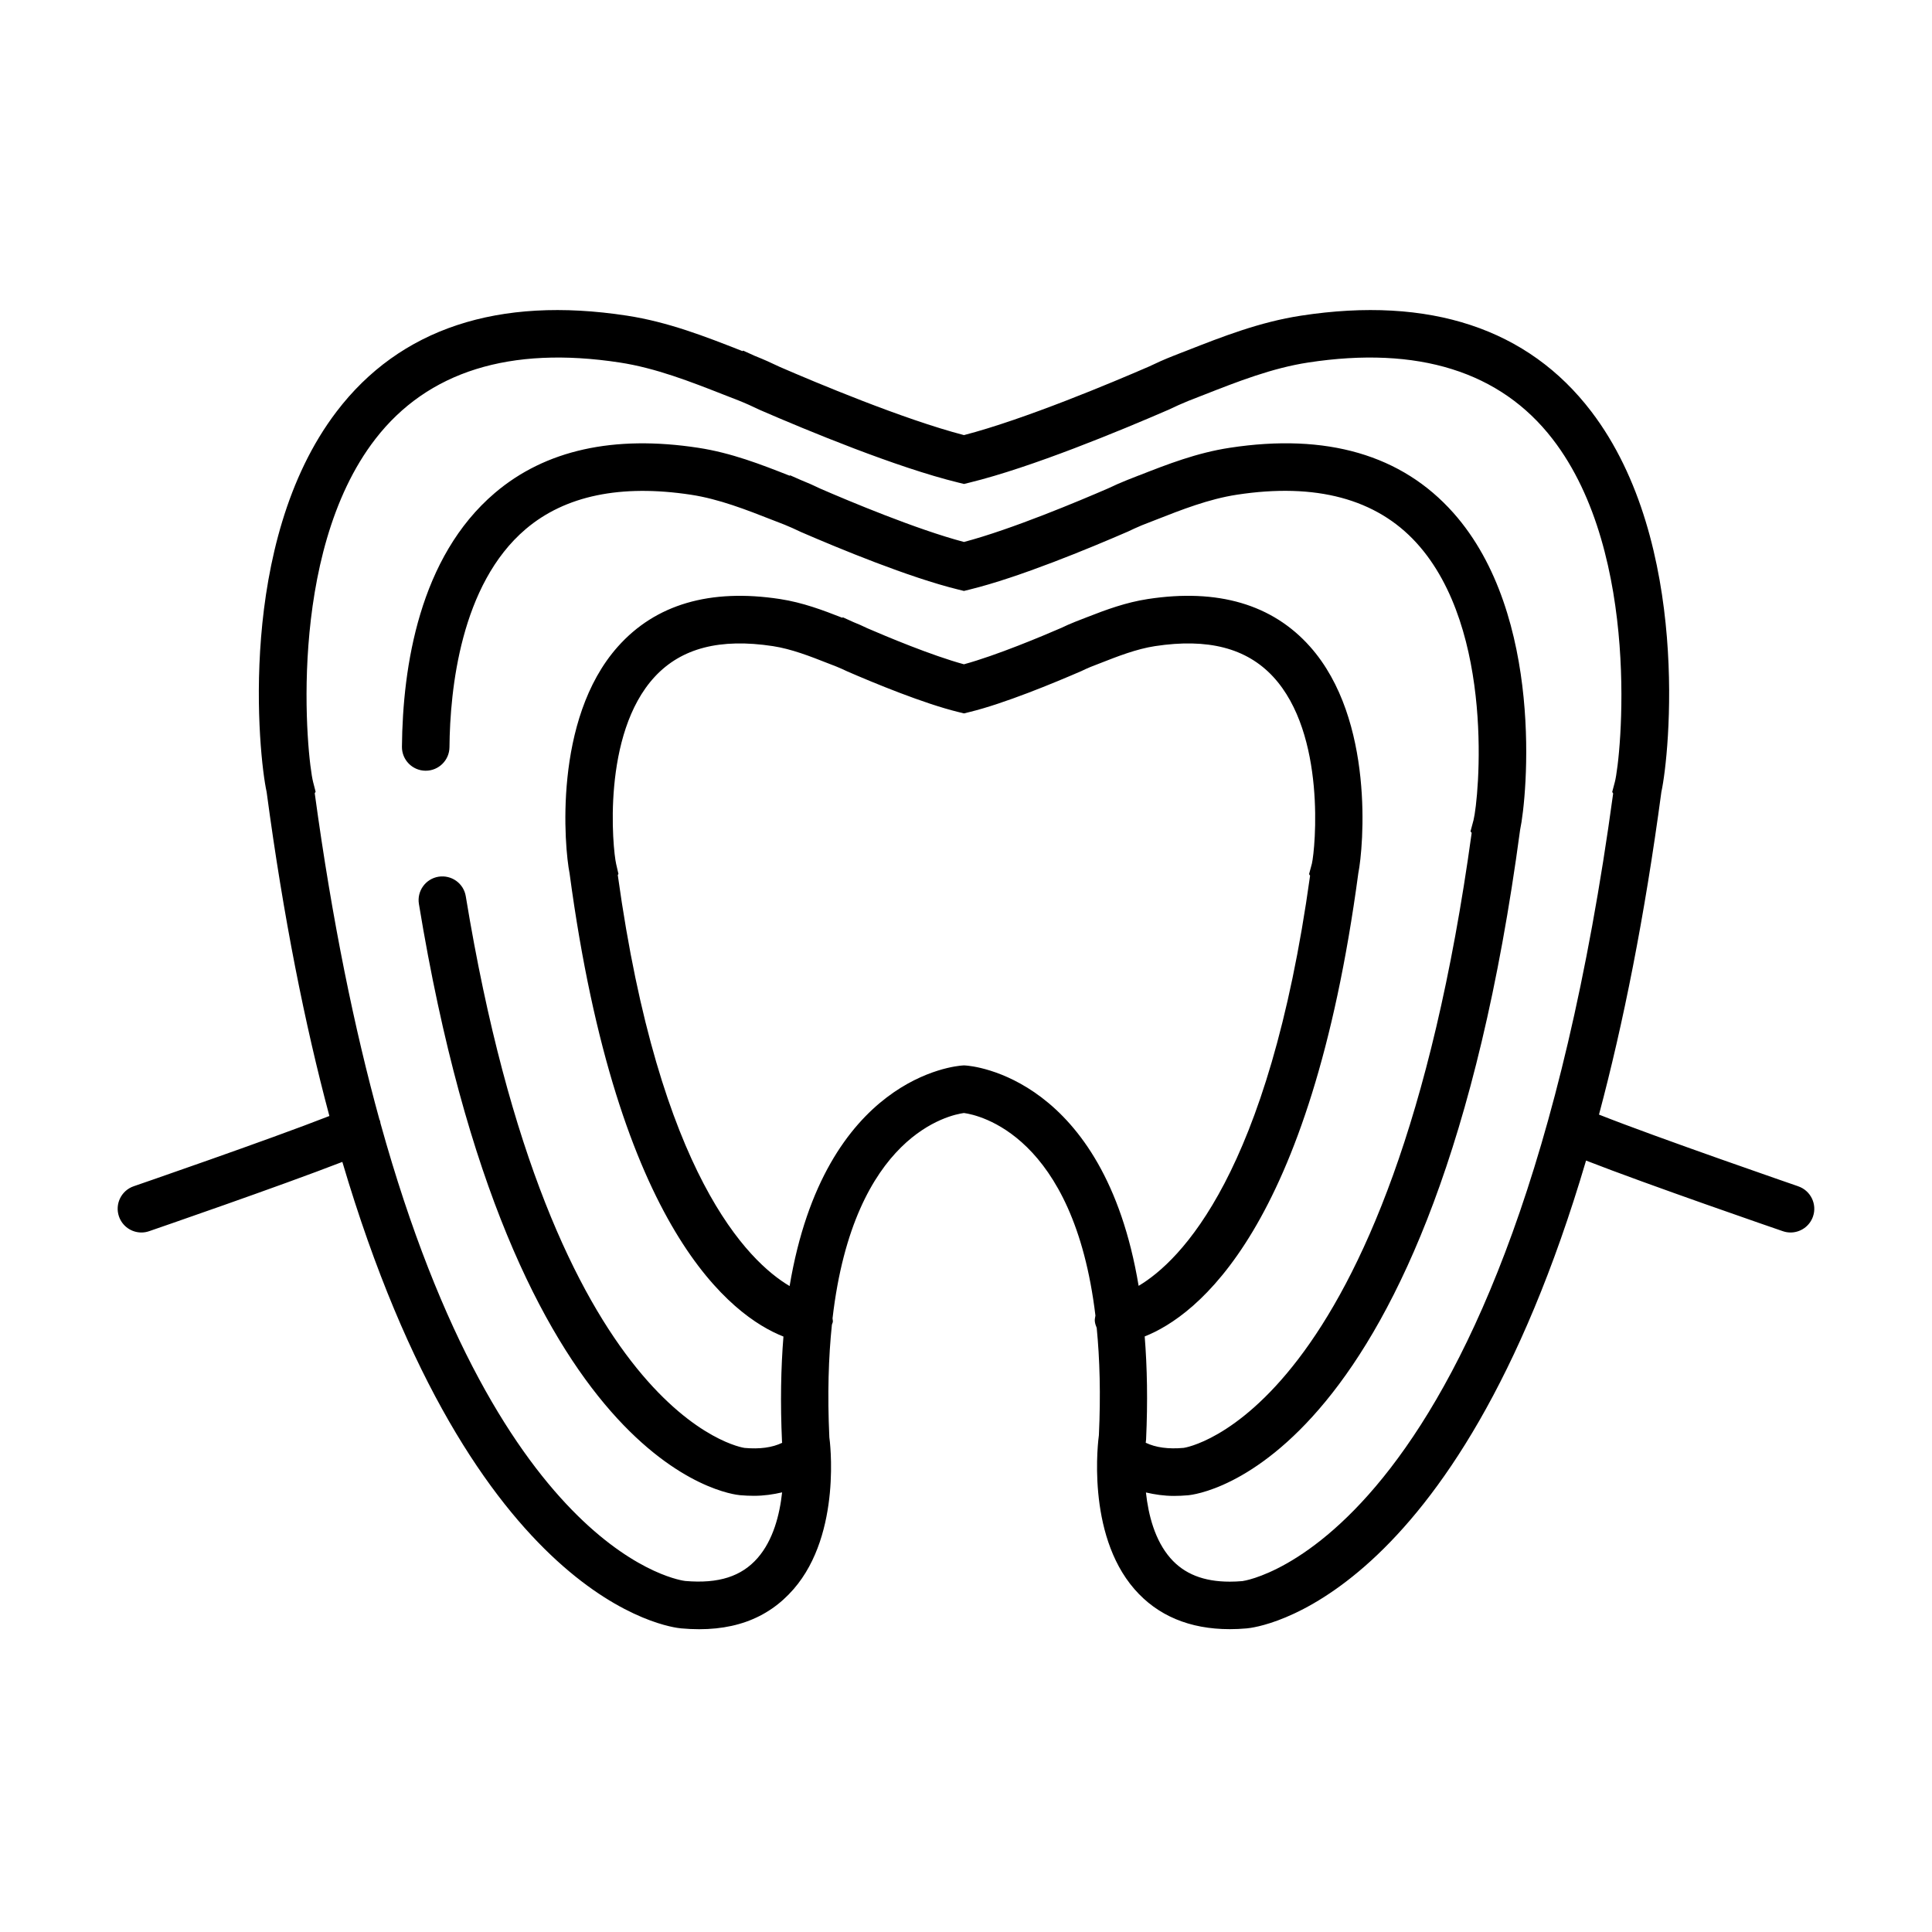
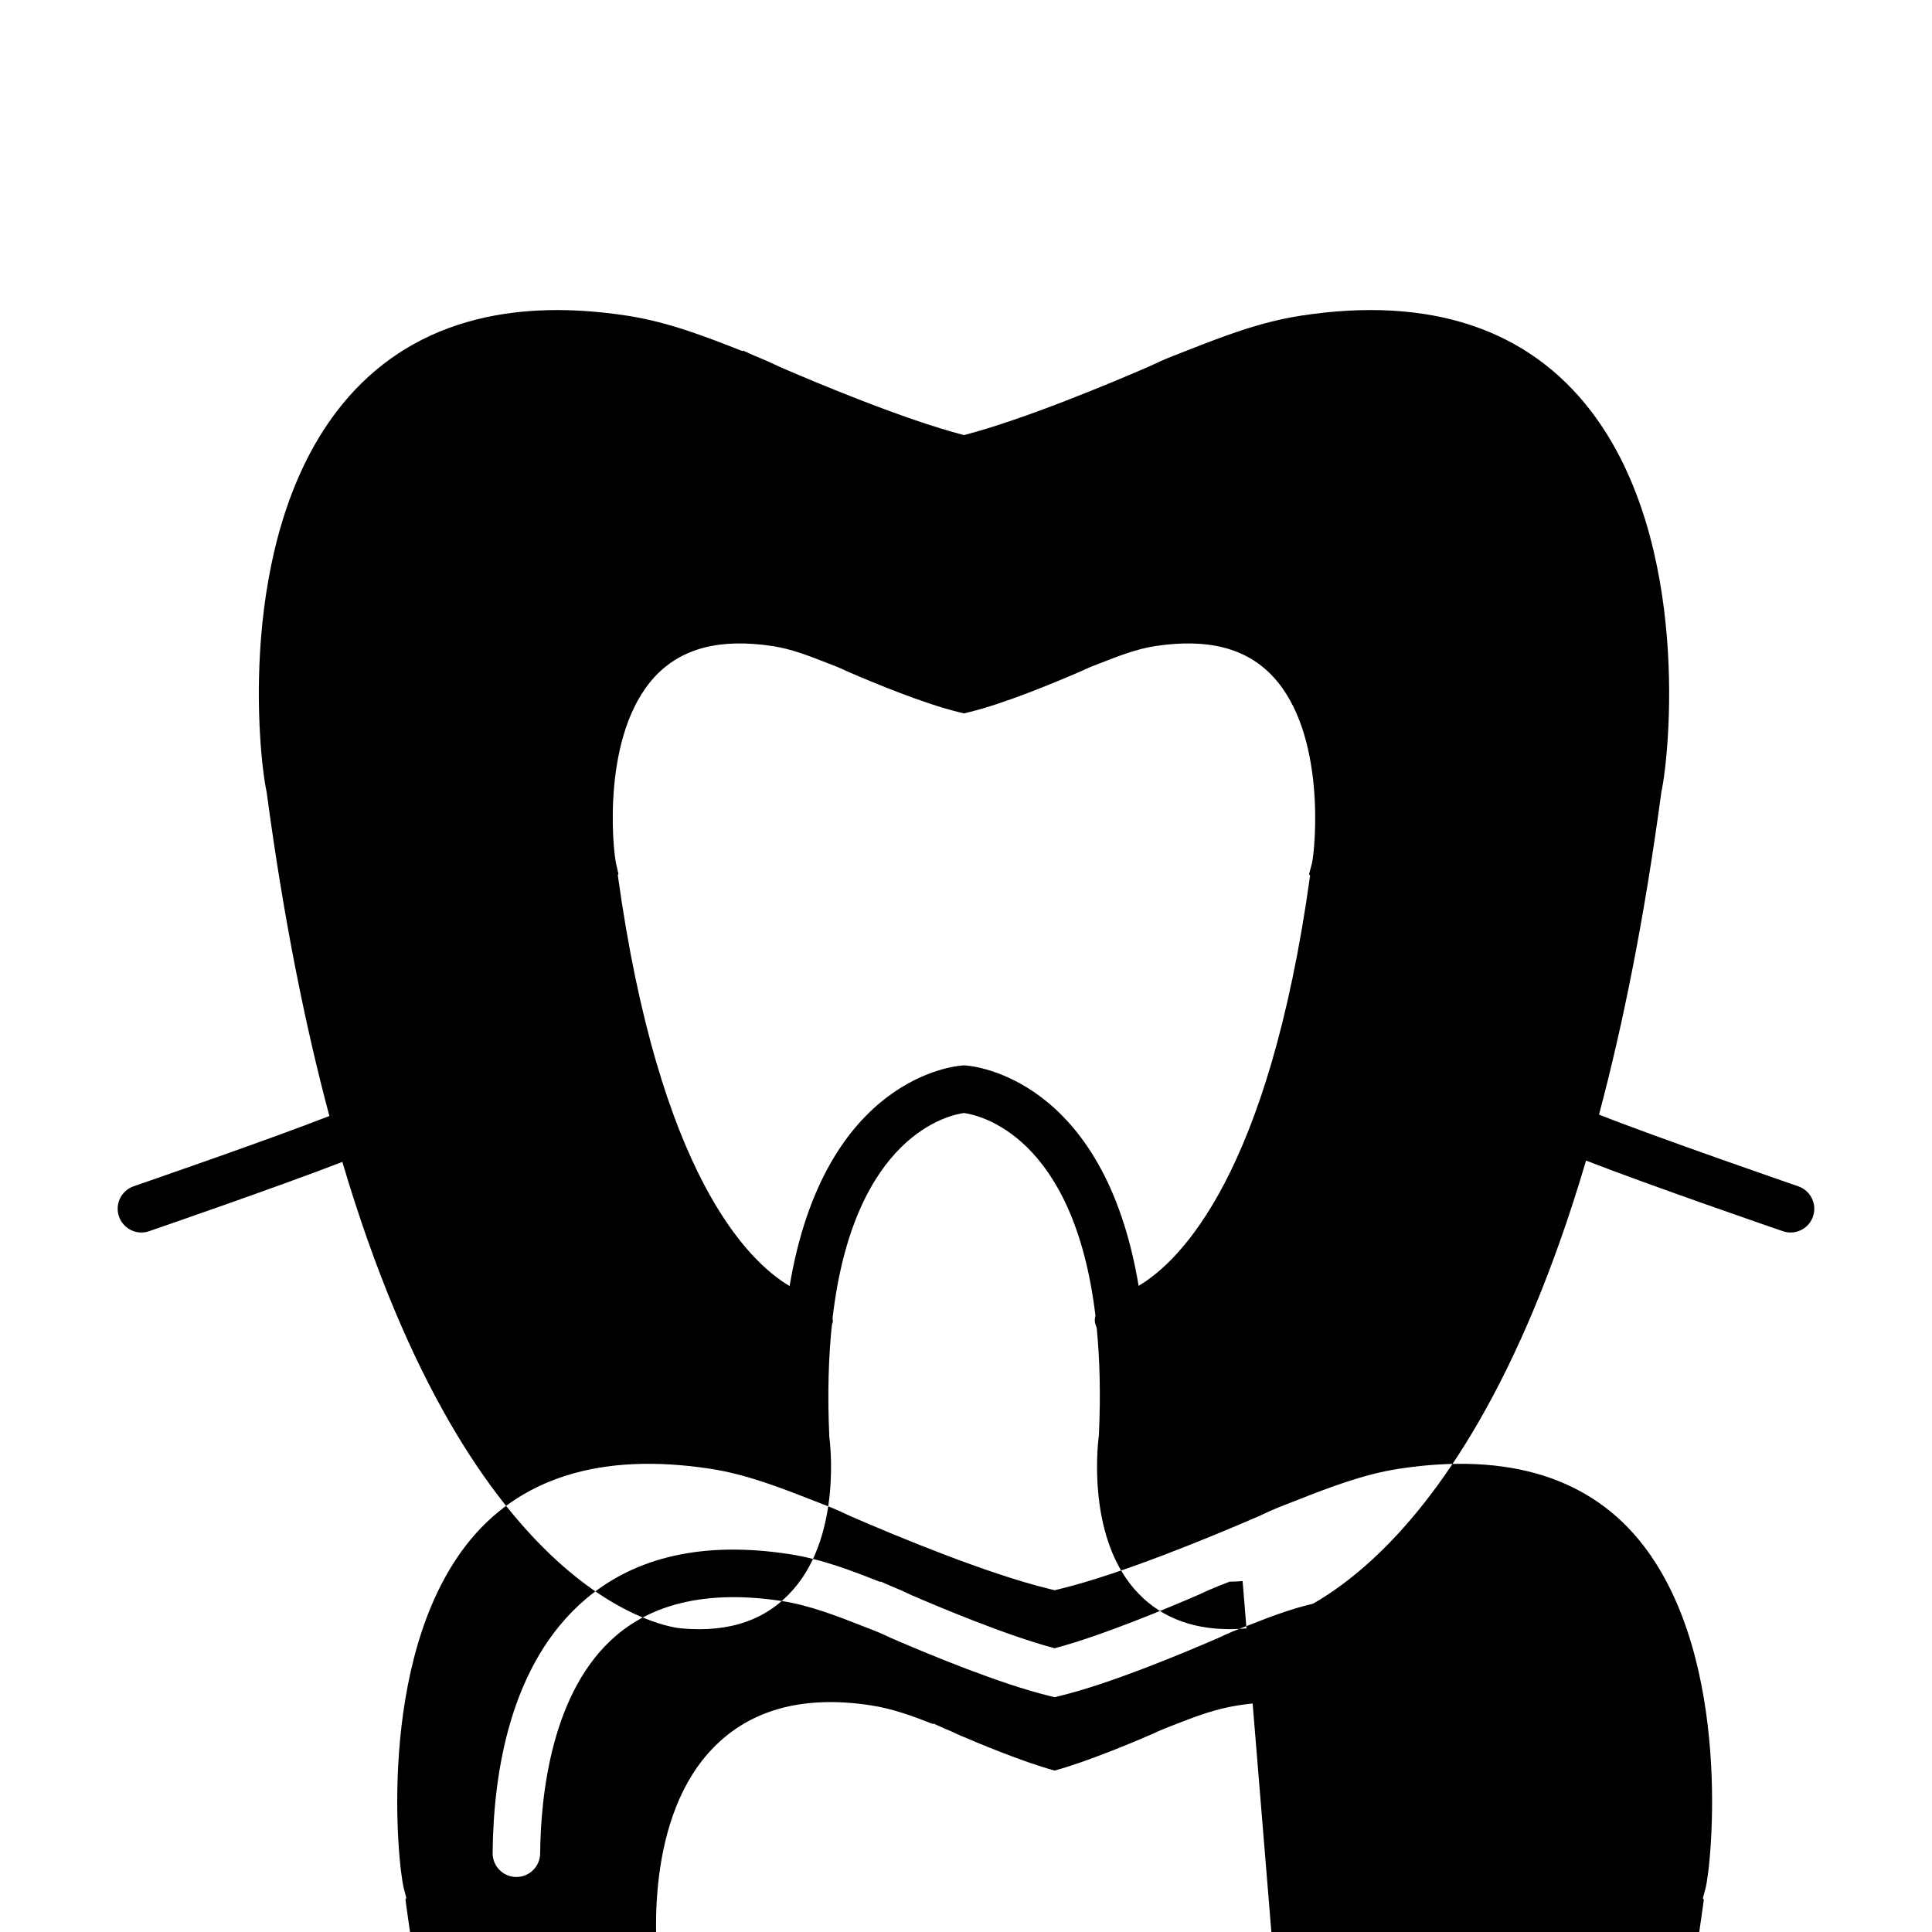
<svg xmlns="http://www.w3.org/2000/svg" fill="#000000" width="800px" height="800px" version="1.1" viewBox="144 144 512 512">
-   <path d="m620.55 458.38c-0.41-0.145-37.414-12.898-52.801-19 6.41-24.02 12.078-52.27 16.531-85.508 2.148-9.699 7.941-66.031-18.555-100.8-16.75-21.992-42.836-30.656-76.918-25.422-10.953 1.676-20.793 5.535-30.309 9.27l-0.625 0.246-0.012-0.008-2.949 1.16c-2.262 0.887-4.465 1.875-6.422 2.82-9.547 4.144-32.988 14.008-49.027 18.168-16.039-4.164-39.48-14.023-48.801-18.066-2.184-1.051-4.383-2.039-6.602-2.914l-3.109-1.406-0.203 0.125-0.297-0.121c-9.527-3.734-19.371-7.602-30.328-9.277-34.109-5.227-60.18 3.434-76.926 25.422-26.488 34.762-20.688 91.109-18.539 100.8 4.473 33.414 10.184 61.781 16.633 85.879-15.922 6.242-51.457 18.484-51.859 18.621-3.289 1.133-5.039 4.719-3.906 8.004 0.902 2.613 3.336 4.25 5.953 4.25 0.676 0 1.371-0.113 2.047-0.348 1.617-0.555 34.516-11.891 51.199-18.359 34.695 117.3 87.113 123.39 89.805 123.62 13.125 1.191 22.836-2.41 29.781-10.398 12.898-14.832 9.566-39.758 9.473-40.23-0.527-11.41-0.219-21.266 0.68-29.852 0.07-0.27 0.219-0.512 0.25-0.793 0.031-0.309-0.07-0.594-0.082-0.895 5.648-48.773 31.16-53.922 34.824-54.41 3.824 0.516 29.09 5.738 34.844 53.676-0.074 0.492-0.207 0.965-0.164 1.48 0.059 0.641 0.27 1.227 0.504 1.793 0.805 8.238 1.078 17.629 0.578 28.422-0.145 1.051-3.477 25.977 9.422 40.809 6.121 7.035 14.617 10.605 25.266 10.605h0.008c1.441 0 2.941-0.062 4.477-0.203 2.707-0.227 55.238-6.34 89.93-123.98 16.367 6.398 50.496 18.156 52.145 18.715 0.676 0.234 1.367 0.348 2.047 0.348 2.613 0 5.059-1.637 5.953-4.25 1.125-3.266-0.621-6.856-3.914-7.988zm-220.7-32.016-0.379-0.023-0.379 0.023c-1.77 0.105-36.551 2.984-45.836 58.453-11.035-6.519-34.543-29.5-45.539-108.93l0.176-0.289-0.609-2.644c-0.934-4.055-3.867-34.418 10.258-49.633 7.055-7.582 17.281-10.223 31.273-8.094 4.957 0.762 9.867 2.688 14.617 4.555l2.223 0.863c0.918 0.371 1.84 0.789 2.941 1.309 7.016 3.043 20.164 8.488 29.371 10.738l1.492 0.367 1.492-0.367c9.168-2.234 22.336-7.688 29.613-10.844 0.754-0.371 1.523-0.719 2.469-1.113l2.438-0.949c4.754-1.863 9.672-3.797 14.637-4.559 14.008-2.129 24.227 0.512 31.27 8.094 14.125 15.215 11.191 45.574 10.289 49.543l-0.75 2.789 0.27 0.41c-10.977 79.098-34.371 102.12-45.438 108.7-9.234-55.41-44.129-58.297-45.898-58.402zm73.453 136.64c-1.184 0.105-2.312 0.152-3.394 0.152h-0.008c-6.922 0-12.074-2.039-15.738-6.242-4.113-4.719-5.832-11.398-6.481-17.395 2.344 0.543 4.785 0.914 7.438 0.914 1.191 0 2.418-0.059 3.664-0.164 2.664-0.219 65.449-7.477 88.059-176.35 1.875-8.754 6.488-56.828-17.695-84.016-13.66-15.359-33.598-21.168-59.273-17.23-8.715 1.328-16.488 4.359-24.008 7.312l-0.012-0.008-3.062 1.203c-1.812 0.719-3.578 1.504-5.113 2.242-7.445 3.231-25.625 10.887-38.219 14.207-12.57-3.312-30.77-10.969-38-14.102-1.738-0.844-3.516-1.633-5.285-2.336l-2.754-1.215-0.172 0.09c-7.574-2.981-15.41-6.047-24.207-7.394-22.395-3.426-40.539 0.594-53.902 11.965-19.996 17.012-24.43 45.965-24.625 67.258-0.031 3.477 2.758 6.324 6.242 6.356h0.059c3.449 0 6.266-2.785 6.297-6.242 0.137-15.285 2.953-43.121 20.191-57.781 10.461-8.898 25.223-11.941 43.832-9.113 7.438 1.141 14.629 3.969 21.594 6.699l3.16 1.227c1.391 0.559 2.766 1.184 4.32 1.926 10 4.332 28.723 12.086 41.754 15.273l1.492 0.367 1.492-0.367c13.055-3.188 31.758-10.938 41.969-15.371 1.145-0.547 2.285-1.078 3.695-1.668l3.582-1.398c6.953-2.734 14.145-5.555 21.574-6.695 20.926-3.207 36.949 1.082 47.59 12.738 21.035 23.051 16.52 67.926 15.145 73.473l-0.805 3.004 0.309 0.402c-21.281 154.65-75.855 162.93-76.32 162.98-4.086 0.367-7.394-0.09-10.059-1.359 0.043-0.453 0.082-0.781 0.094-0.863 0.465-10.121 0.285-19.152-0.367-27.312 13.648-5.41 43.918-28.043 56.609-122.75 1.367-6.809 4.394-40.727-12.785-60.047-9.969-11.215-24.465-15.461-42.992-12.621-5.824 0.895-11 2.809-15.984 4.754l-3.273 1.277c-1.316 0.523-2.594 1.09-3.621 1.594-5.07 2.199-17.293 7.336-25.859 9.668-8.59-2.336-20.793-7.469-25.617-9.559-1.258-0.609-2.543-1.184-3.68-1.625l-2.766-1.258-0.203 0.102c-5.125-2.008-10.449-4.023-16.469-4.949-18.555-2.84-33.02 1.406-42.992 12.621-17.188 19.316-14.152 53.238-12.785 60.047 12.707 94.875 43.07 117.42 56.68 122.78-0.668 8.305-0.855 17.52-0.379 27.859 0 0.012 0.012 0.121 0.039 0.297-2.644 1.273-5.938 1.715-9.98 1.355-0.504-0.062-51.098-7.656-73.863-146.18-0.555-3.426-3.766-5.738-7.231-5.195-3.434 0.566-5.758 3.805-5.188 7.234 24.625 149.85 82.668 156.46 85.105 156.67 1.258 0.113 2.488 0.164 3.684 0.164 2.664 0 5.121-0.367 7.461-0.914-0.648 5.953-2.363 12.66-6.488 17.387-4.25 4.863-10.277 6.863-19.172 6.098-0.586-0.051-48.699-5.82-80.766-121.26-0.082-0.277-0.062-0.559-0.184-0.832-0.02-0.043-0.059-0.07-0.082-0.113-6.586-23.91-12.508-52.383-17.168-86.555l0.234-0.402-0.66-2.562c-1.613-6.172-7.223-60.207 16.48-90.895 13.844-17.918 35.695-24.73 64.754-20.289 9.578 1.461 18.762 5.07 27.641 8.551l3.797 1.48c1.891 0.75 3.734 1.582 5.769 2.562 12.602 5.465 36.18 15.234 52.555 19.227l1.492 0.367 1.492-0.367c16.375-4 39.953-13.766 52.781-19.332 1.699-0.82 3.414-1.594 5.164-2.305l4.188-1.637c8.875-3.484 18.043-7.086 27.613-8.547 29.051-4.441 50.91 2.367 64.746 20.285 23.719 30.695 18.105 84.727 16.5 90.887l-0.699 2.633 0.25 0.414c-27.055 198.5-97.551 208.64-98.199 208.71z" />
+   <path d="m620.55 458.38c-0.41-0.145-37.414-12.898-52.801-19 6.41-24.02 12.078-52.27 16.531-85.508 2.148-9.699 7.941-66.031-18.555-100.8-16.75-21.992-42.836-30.656-76.918-25.422-10.953 1.676-20.793 5.535-30.309 9.27l-0.625 0.246-0.012-0.008-2.949 1.16c-2.262 0.887-4.465 1.875-6.422 2.82-9.547 4.144-32.988 14.008-49.027 18.168-16.039-4.164-39.48-14.023-48.801-18.066-2.184-1.051-4.383-2.039-6.602-2.914l-3.109-1.406-0.203 0.125-0.297-0.121c-9.527-3.734-19.371-7.602-30.328-9.277-34.109-5.227-60.18 3.434-76.926 25.422-26.488 34.762-20.688 91.109-18.539 100.8 4.473 33.414 10.184 61.781 16.633 85.879-15.922 6.242-51.457 18.484-51.859 18.621-3.289 1.133-5.039 4.719-3.906 8.004 0.902 2.613 3.336 4.25 5.953 4.25 0.676 0 1.371-0.113 2.047-0.348 1.617-0.555 34.516-11.891 51.199-18.359 34.695 117.3 87.113 123.39 89.805 123.62 13.125 1.191 22.836-2.41 29.781-10.398 12.898-14.832 9.566-39.758 9.473-40.23-0.527-11.41-0.219-21.266 0.68-29.852 0.07-0.27 0.219-0.512 0.25-0.793 0.031-0.309-0.07-0.594-0.082-0.895 5.648-48.773 31.16-53.922 34.824-54.41 3.824 0.516 29.09 5.738 34.844 53.676-0.074 0.492-0.207 0.965-0.164 1.48 0.059 0.641 0.27 1.227 0.504 1.793 0.805 8.238 1.078 17.629 0.578 28.422-0.145 1.051-3.477 25.977 9.422 40.809 6.121 7.035 14.617 10.605 25.266 10.605h0.008c1.441 0 2.941-0.062 4.477-0.203 2.707-0.227 55.238-6.34 89.93-123.98 16.367 6.398 50.496 18.156 52.145 18.715 0.676 0.234 1.367 0.348 2.047 0.348 2.613 0 5.059-1.637 5.953-4.25 1.125-3.266-0.621-6.856-3.914-7.988zm-220.7-32.016-0.379-0.023-0.379 0.023c-1.77 0.105-36.551 2.984-45.836 58.453-11.035-6.519-34.543-29.5-45.539-108.93l0.176-0.289-0.609-2.644c-0.934-4.055-3.867-34.418 10.258-49.633 7.055-7.582 17.281-10.223 31.273-8.094 4.957 0.762 9.867 2.688 14.617 4.555l2.223 0.863c0.918 0.371 1.84 0.789 2.941 1.309 7.016 3.043 20.164 8.488 29.371 10.738l1.492 0.367 1.492-0.367c9.168-2.234 22.336-7.688 29.613-10.844 0.754-0.371 1.523-0.719 2.469-1.113l2.438-0.949c4.754-1.863 9.672-3.797 14.637-4.559 14.008-2.129 24.227 0.512 31.27 8.094 14.125 15.215 11.191 45.574 10.289 49.543l-0.75 2.789 0.27 0.41c-10.977 79.098-34.371 102.12-45.438 108.7-9.234-55.41-44.129-58.297-45.898-58.402zm73.453 136.64c-1.184 0.105-2.312 0.152-3.394 0.152h-0.008l-0.012-0.008-3.062 1.203c-1.812 0.719-3.578 1.504-5.113 2.242-7.445 3.231-25.625 10.887-38.219 14.207-12.57-3.312-30.77-10.969-38-14.102-1.738-0.844-3.516-1.633-5.285-2.336l-2.754-1.215-0.172 0.09c-7.574-2.981-15.41-6.047-24.207-7.394-22.395-3.426-40.539 0.594-53.902 11.965-19.996 17.012-24.43 45.965-24.625 67.258-0.031 3.477 2.758 6.324 6.242 6.356h0.059c3.449 0 6.266-2.785 6.297-6.242 0.137-15.285 2.953-43.121 20.191-57.781 10.461-8.898 25.223-11.941 43.832-9.113 7.438 1.141 14.629 3.969 21.594 6.699l3.16 1.227c1.391 0.559 2.766 1.184 4.32 1.926 10 4.332 28.723 12.086 41.754 15.273l1.492 0.367 1.492-0.367c13.055-3.188 31.758-10.938 41.969-15.371 1.145-0.547 2.285-1.078 3.695-1.668l3.582-1.398c6.953-2.734 14.145-5.555 21.574-6.695 20.926-3.207 36.949 1.082 47.59 12.738 21.035 23.051 16.52 67.926 15.145 73.473l-0.805 3.004 0.309 0.402c-21.281 154.65-75.855 162.93-76.32 162.98-4.086 0.367-7.394-0.09-10.059-1.359 0.043-0.453 0.082-0.781 0.094-0.863 0.465-10.121 0.285-19.152-0.367-27.312 13.648-5.41 43.918-28.043 56.609-122.75 1.367-6.809 4.394-40.727-12.785-60.047-9.969-11.215-24.465-15.461-42.992-12.621-5.824 0.895-11 2.809-15.984 4.754l-3.273 1.277c-1.316 0.523-2.594 1.09-3.621 1.594-5.07 2.199-17.293 7.336-25.859 9.668-8.59-2.336-20.793-7.469-25.617-9.559-1.258-0.609-2.543-1.184-3.68-1.625l-2.766-1.258-0.203 0.102c-5.125-2.008-10.449-4.023-16.469-4.949-18.555-2.84-33.02 1.406-42.992 12.621-17.188 19.316-14.152 53.238-12.785 60.047 12.707 94.875 43.07 117.42 56.68 122.78-0.668 8.305-0.855 17.52-0.379 27.859 0 0.012 0.012 0.121 0.039 0.297-2.644 1.273-5.938 1.715-9.98 1.355-0.504-0.062-51.098-7.656-73.863-146.18-0.555-3.426-3.766-5.738-7.231-5.195-3.434 0.566-5.758 3.805-5.188 7.234 24.625 149.85 82.668 156.46 85.105 156.67 1.258 0.113 2.488 0.164 3.684 0.164 2.664 0 5.121-0.367 7.461-0.914-0.648 5.953-2.363 12.66-6.488 17.387-4.25 4.863-10.277 6.863-19.172 6.098-0.586-0.051-48.699-5.82-80.766-121.26-0.082-0.277-0.062-0.559-0.184-0.832-0.02-0.043-0.059-0.07-0.082-0.113-6.586-23.91-12.508-52.383-17.168-86.555l0.234-0.402-0.66-2.562c-1.613-6.172-7.223-60.207 16.48-90.895 13.844-17.918 35.695-24.73 64.754-20.289 9.578 1.461 18.762 5.07 27.641 8.551l3.797 1.48c1.891 0.75 3.734 1.582 5.769 2.562 12.602 5.465 36.18 15.234 52.555 19.227l1.492 0.367 1.492-0.367c16.375-4 39.953-13.766 52.781-19.332 1.699-0.82 3.414-1.594 5.164-2.305l4.188-1.637c8.875-3.484 18.043-7.086 27.613-8.547 29.051-4.441 50.91 2.367 64.746 20.285 23.719 30.695 18.105 84.727 16.5 90.887l-0.699 2.633 0.25 0.414c-27.055 198.5-97.551 208.64-98.199 208.71z" />
</svg>